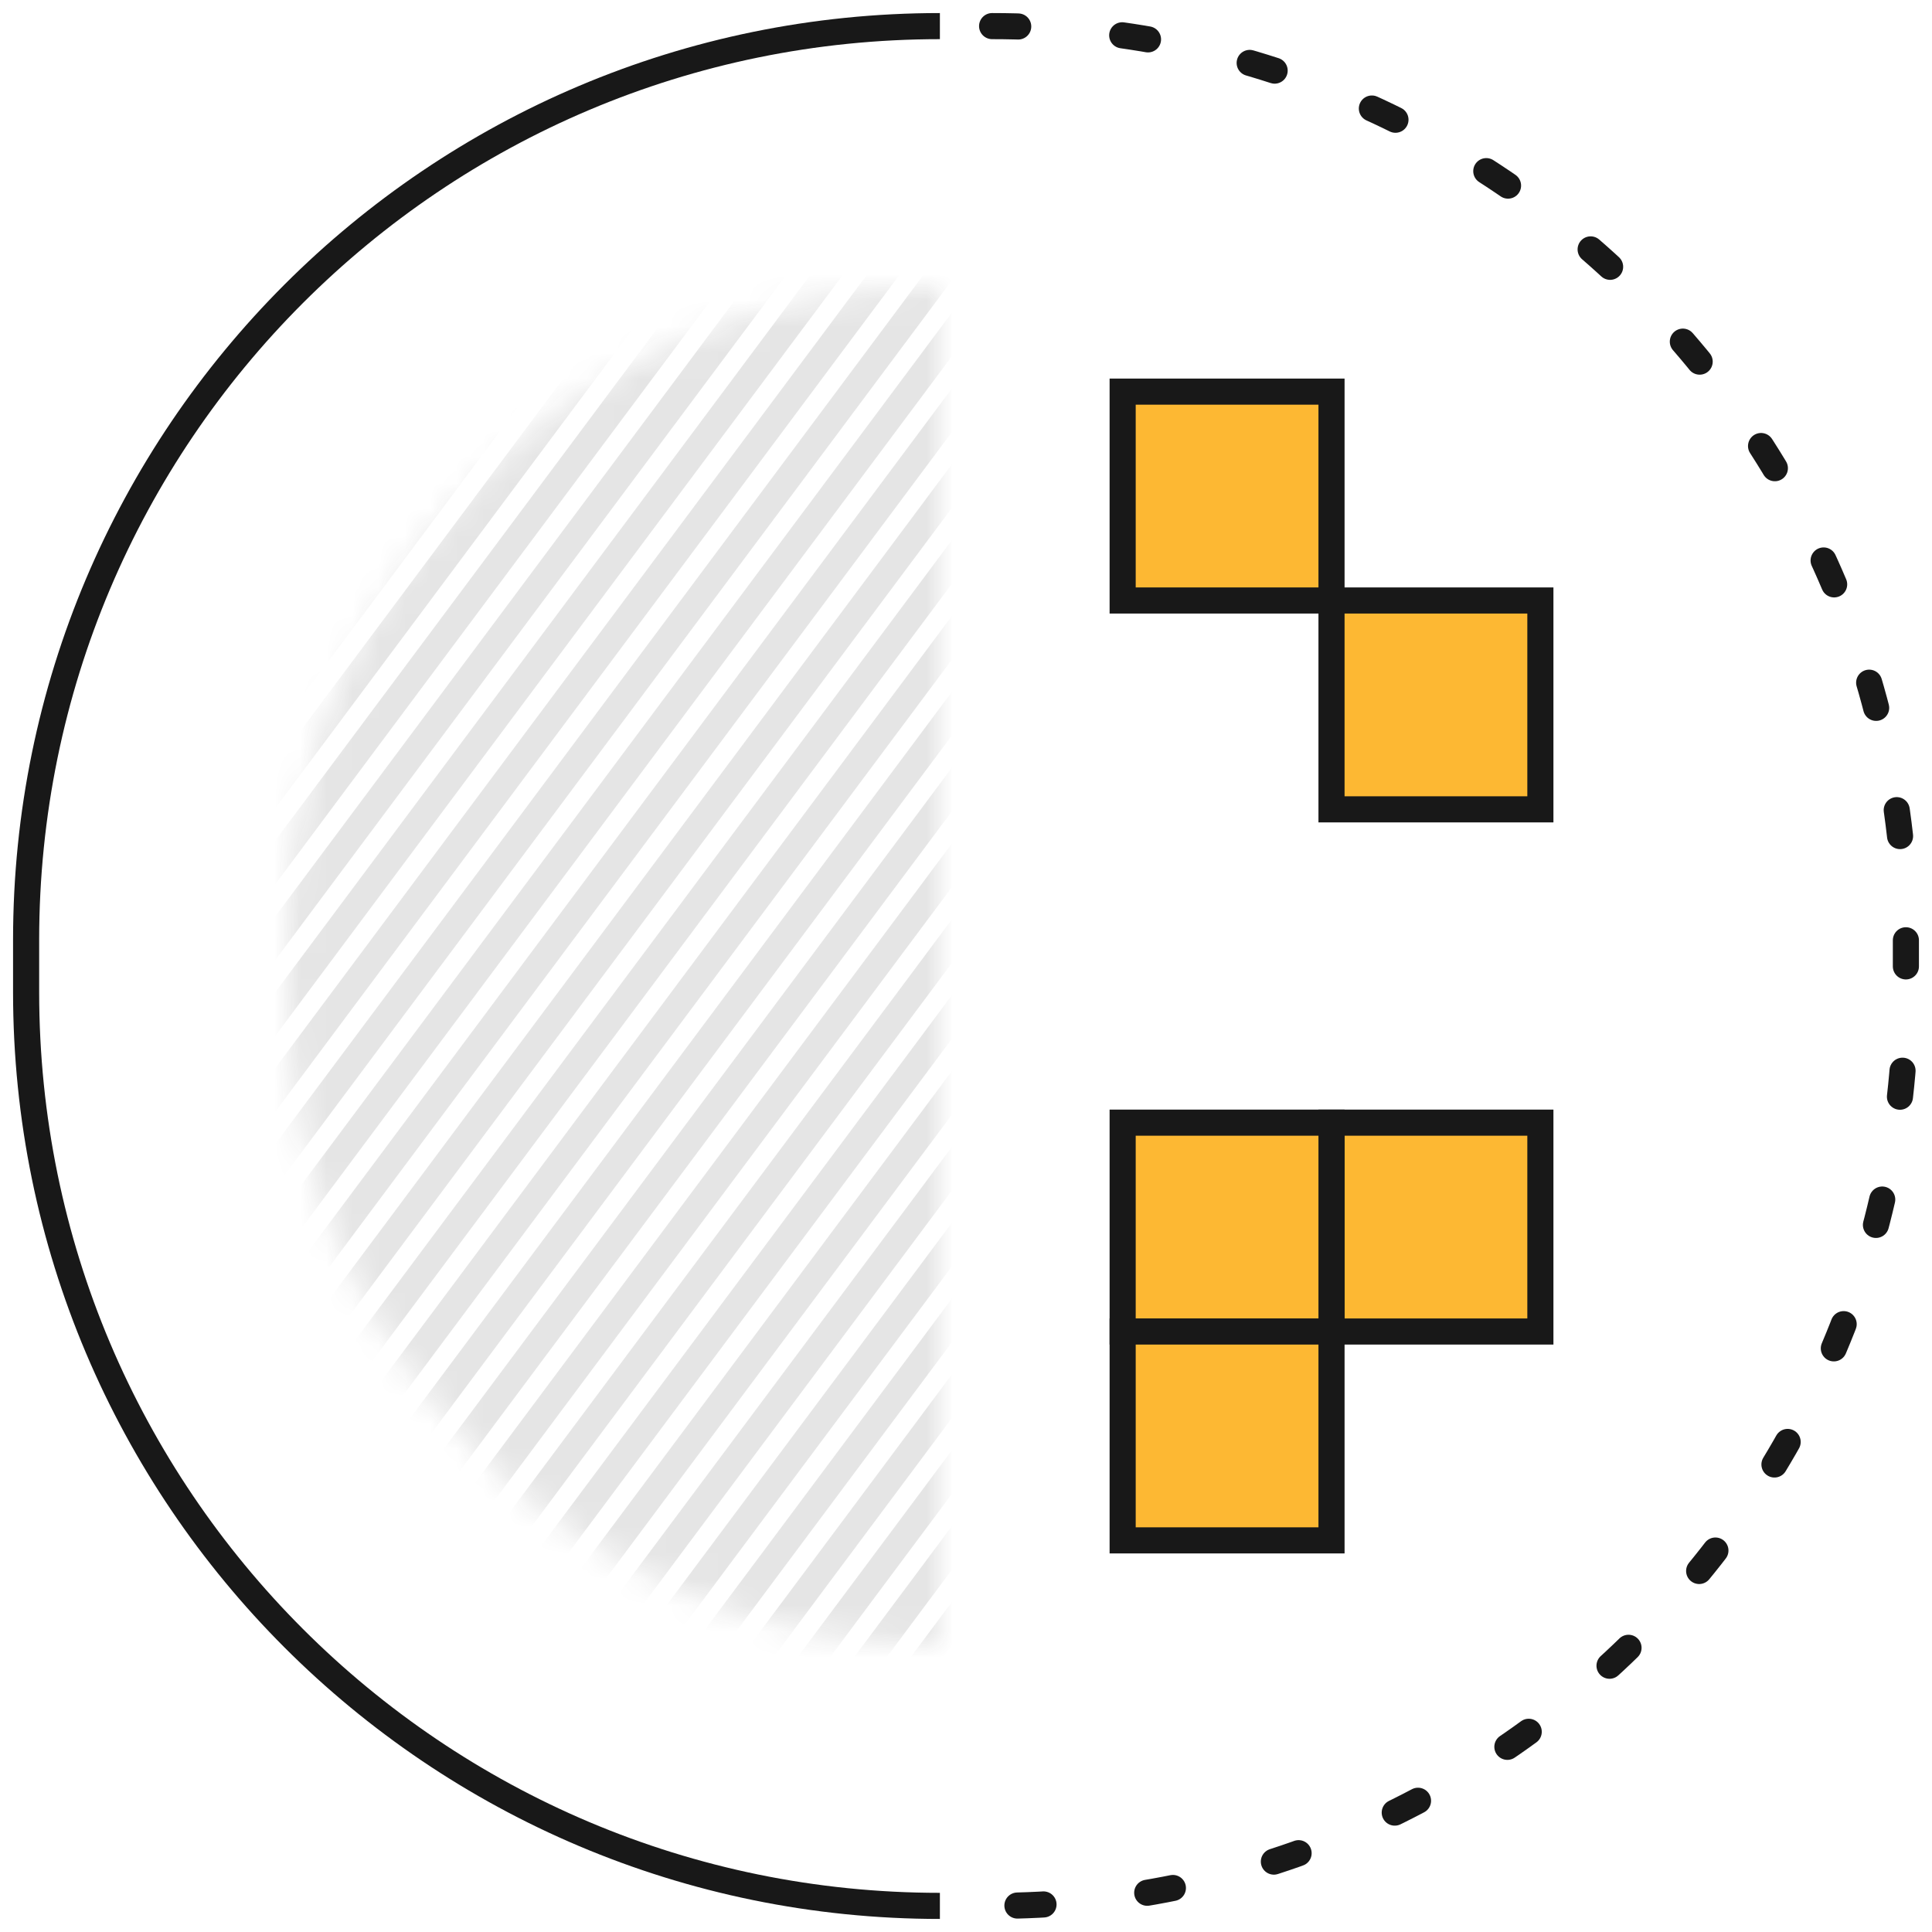
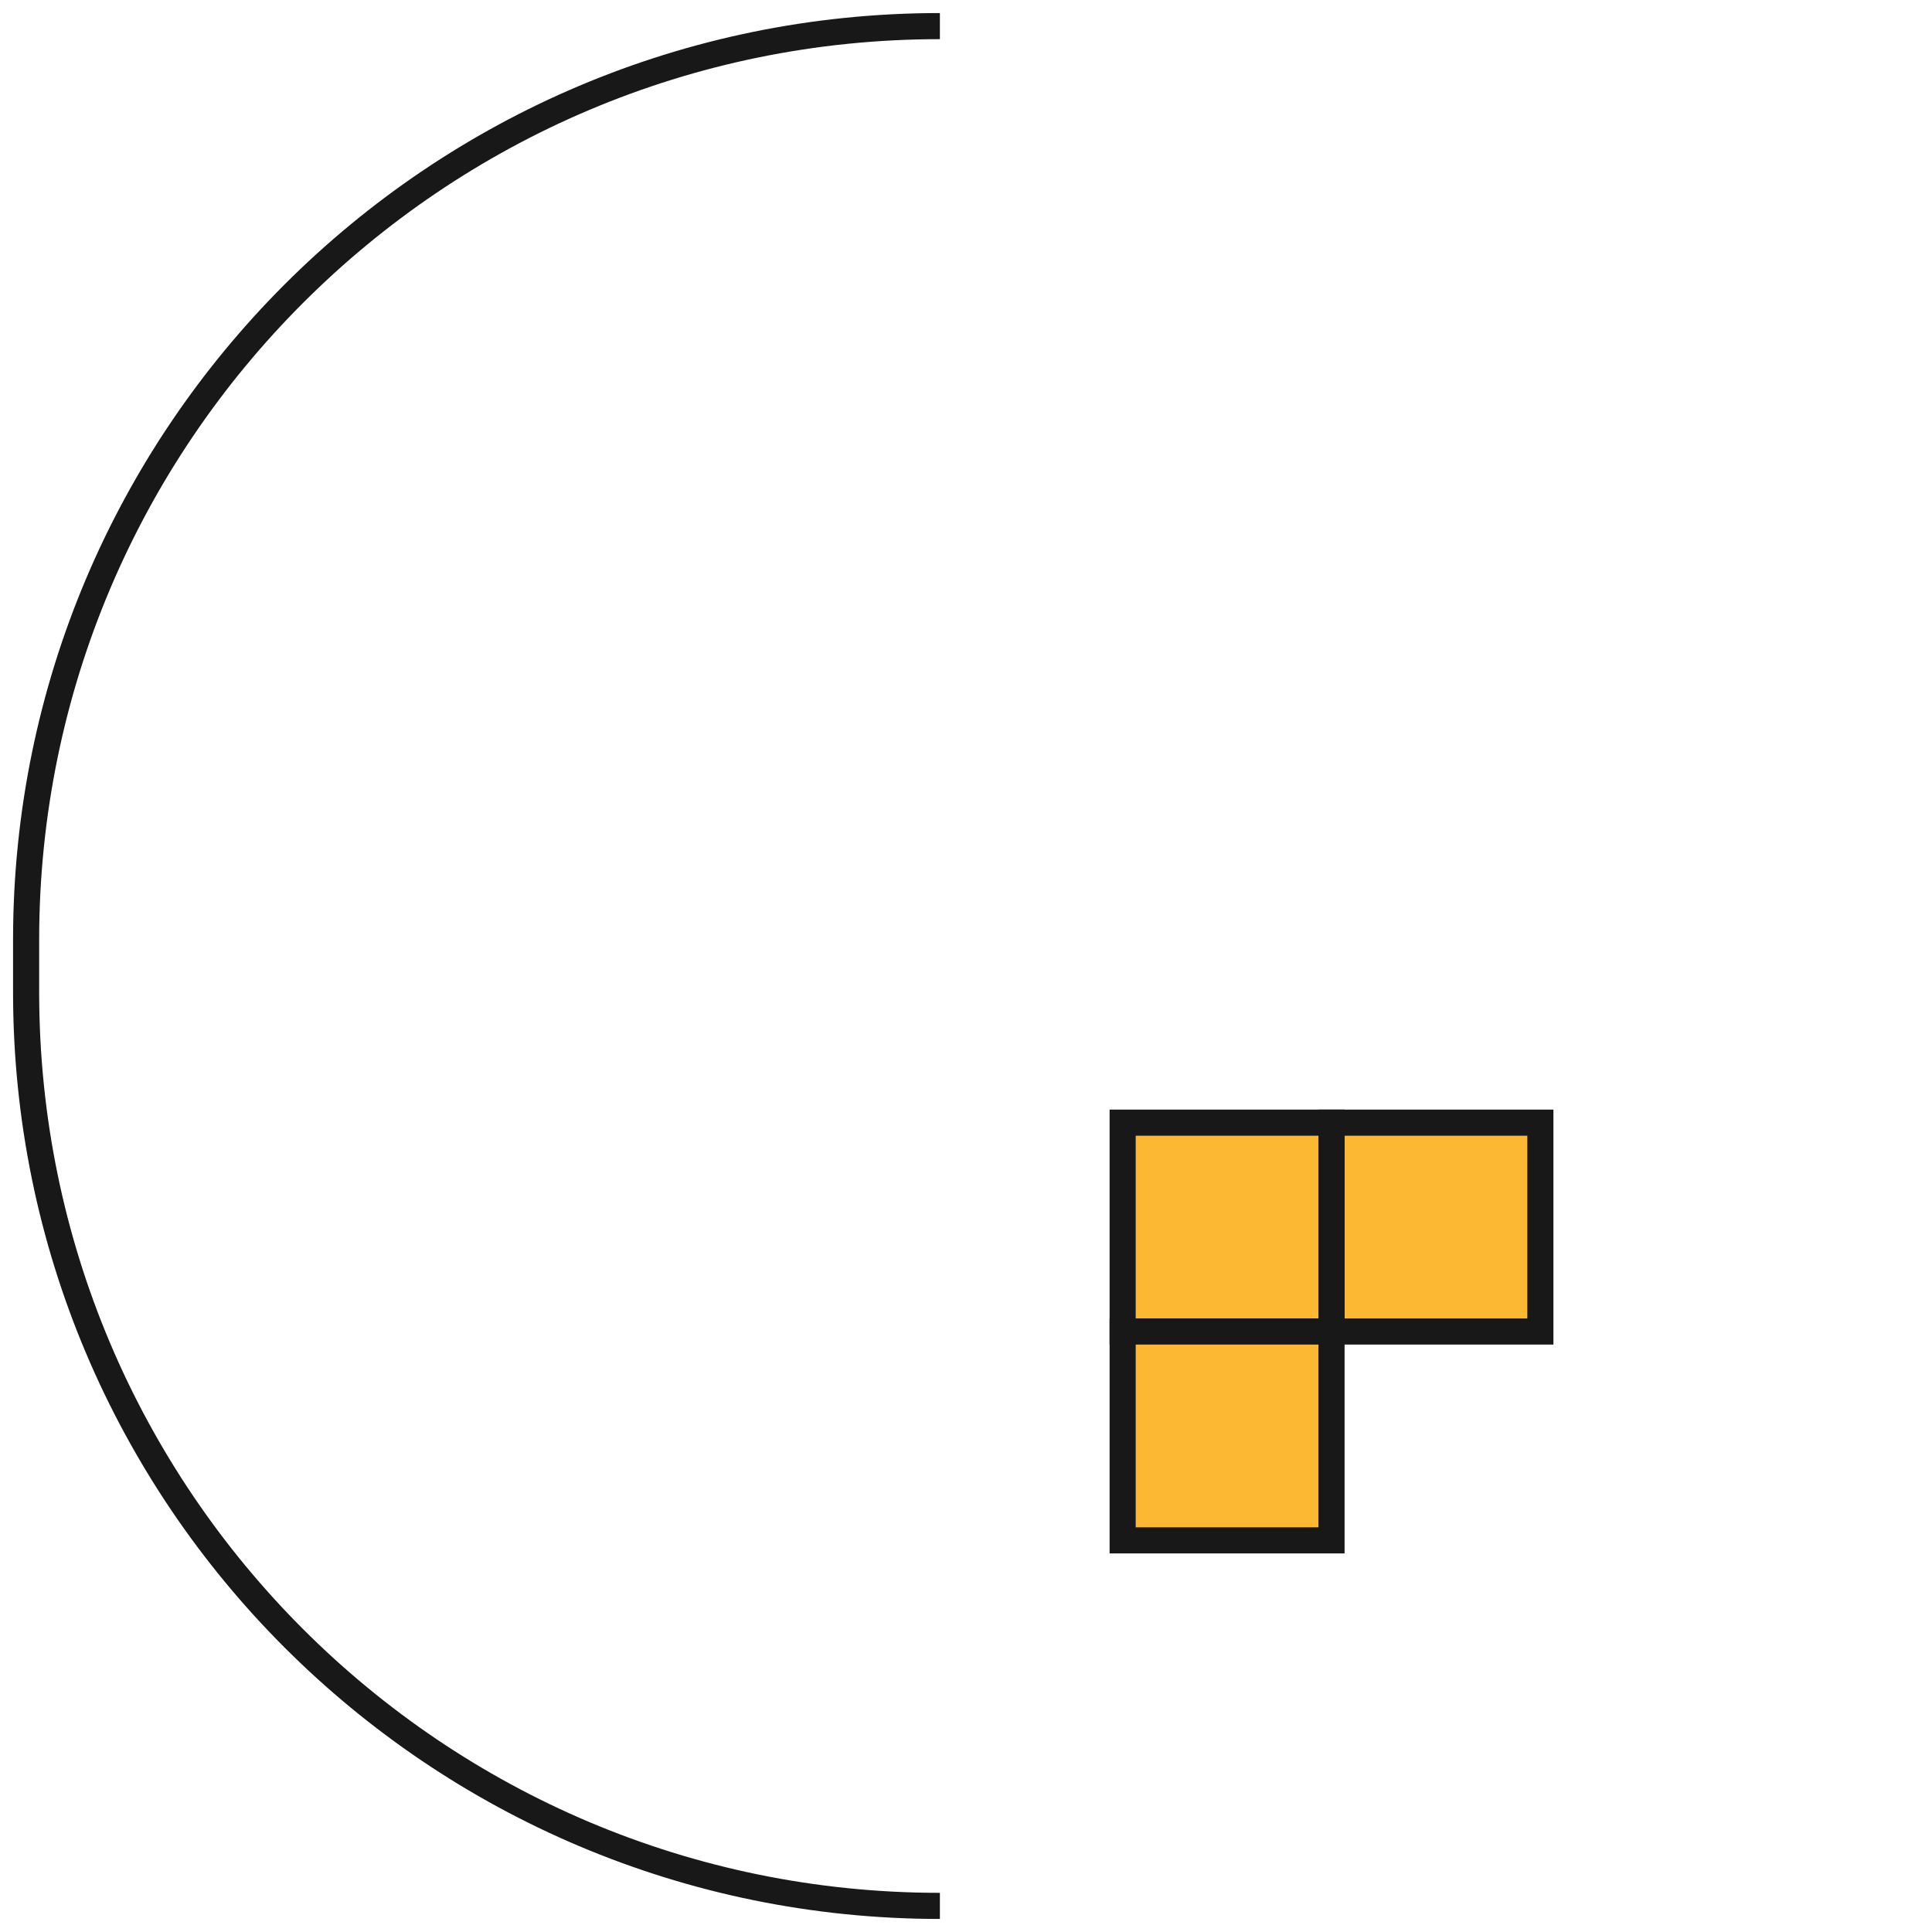
<svg xmlns="http://www.w3.org/2000/svg" xmlns:xlink="http://www.w3.org/1999/xlink" width="74px" height="74px" viewBox="0 0 74 74" version="1.1">
  <title>Tipo de productos tienda online</title>
  <desc>Created with Sketch.</desc>
  <defs>
-     <path d="M25,0 C11.193,2.53632657e-15 -1.69088438e-15,11.193 0,25 L0,27 C1.69088438e-15,40.807 11.193,52 25,52 L25,52 L25,52 L25,0 Z" id="path-1" />
-   </defs>
+     </defs>
  <g id="Tipo-de-productos-tienda-online" stroke="none" stroke-width="1" fill="none" fill-rule="evenodd">
    <g id="Digital" transform="translate(1, 1)">
      <path d="M35,0 C15.67,3.55085719e-15 -2.36723813e-15,15.67 0,35 L0,37 C2.36723813e-15,56.33 15.67,72 35,72 L35,72 L35,72" id="Path-18" stroke="#181818" />
      <g id="Path-93" transform="translate(10, 10)">
        <mask id="mask-2" fill="white">
          <use xlink:href="#path-1" />
        </mask>
        <g id="Mask" />
        <path d="M-43.333,126 L105.833,-74 M-41.167,126 L108,-74 M-39,126 L110.167,-74 M-36.833,126 L112.333,-74 M-32.5,126 L116.667,-74 M-30.333,126 L118.833,-74 M-45.5,126 L103.667,-74 M-28.167,126 L121,-74 M-26,126 L123.167,-74 M-23.833,126 L125.333,-74 M-21.667,126 L127.5,-74 M-19.5,126 L129.667,-74 M-17.333,126 L131.833,-74 M-15.167,126 L134,-74 M-13,126 L136.167,-74 M-10.833,126 L138.333,-74 M-8.667,126 L140.5,-74 M-6.5,126 L142.667,-74 M-4.333,126 L144.833,-74 M-2.167,126 L147,-74 M-34.667,126 L114.5,-74 M-2.98427949e-13,126 L149.167,-74 M2.167,126 L151.333,-74 M4.333,126 L153.5,-74 M6.5,126 L155.667,-74 M8.667,126 L157.833,-74 M10.833,126 L160,-74 M13,126 L162.167,-74 M15.167,126 L164.333,-74 M17.333,126 L166.5,-74 M19.5,126 L168.667,-74 M-47.667,126 L101.5,-74 M-112.667,126 L36.5,-74 M-110.5,126 L38.667,-74 M-108.333,126 L40.833,-74 M-106.167,126 L43,-74 M-101.833,126 L47.333,-74 M-99.667,126 L49.5,-74 M-114.833,126 L34.333,-74 M-97.5,126 L51.667,-74 M-95.333,126 L53.833,-74 M-93.167,126 L56,-74 M-91,126 L58.167,-74 M-88.833,126 L60.333,-74 M-86.667,126 L62.5,-74 M-84.5,126 L64.667,-74 M-82.333,126 L66.833,-74 M-80.167,126 L69,-74 M-78,126 L71.167,-74 M-75.833,126 L73.333,-74 M-73.667,126 L75.5,-74 M-71.5,126 L77.667,-74 M-104,126 L45.167,-74 M-69.333,126 L79.833,-74 M-67.167,126 L82,-74 M-65,126 L84.167,-74 M-62.833,126 L86.333,-74 M-60.667,126 L88.5,-74 M-58.5,126 L90.667,-74 M-56.333,126 L92.833,-74 M-54.167,126 L95,-74 M-52,126 L97.167,-74 M-49.833,126 L99.333,-74 M-117,126 L32.167,-74" stroke="#181818" opacity="0.33" mask="url(#mask-2)" />
      </g>
-       <path d="M72,0 C52.67,3.55085719e-15 37,15.67 37,35 L37,37 C37,56.33 52.67,72 72,72 L72,72 L72,72" id="Path-18" stroke="#181818" stroke-linecap="round" stroke-linejoin="round" stroke-dasharray="1,4" transform="translate(54.5, 36) scale(-1, 1) translate(-54.5, -36) " />
      <g id="Group" transform="translate(42, 14)" fill="#FDB833" stroke="#181818">
-         <path d="M16,8 L16,16 L8,16 L8,8 L16,8 Z M8,0 L8,8 L0,8 L0,0 L8,0 Z" id="Rectangle-Copy-5" />
        <rect id="Rectangle-Copy-2" x="8" y="28" width="8" height="8" />
        <rect id="Rectangle-Copy-3" x="0" y="28" width="8" height="8" />
        <rect id="Rectangle-Copy-4" x="0" y="36" width="8" height="8" />
      </g>
    </g>
  </g>
</svg>